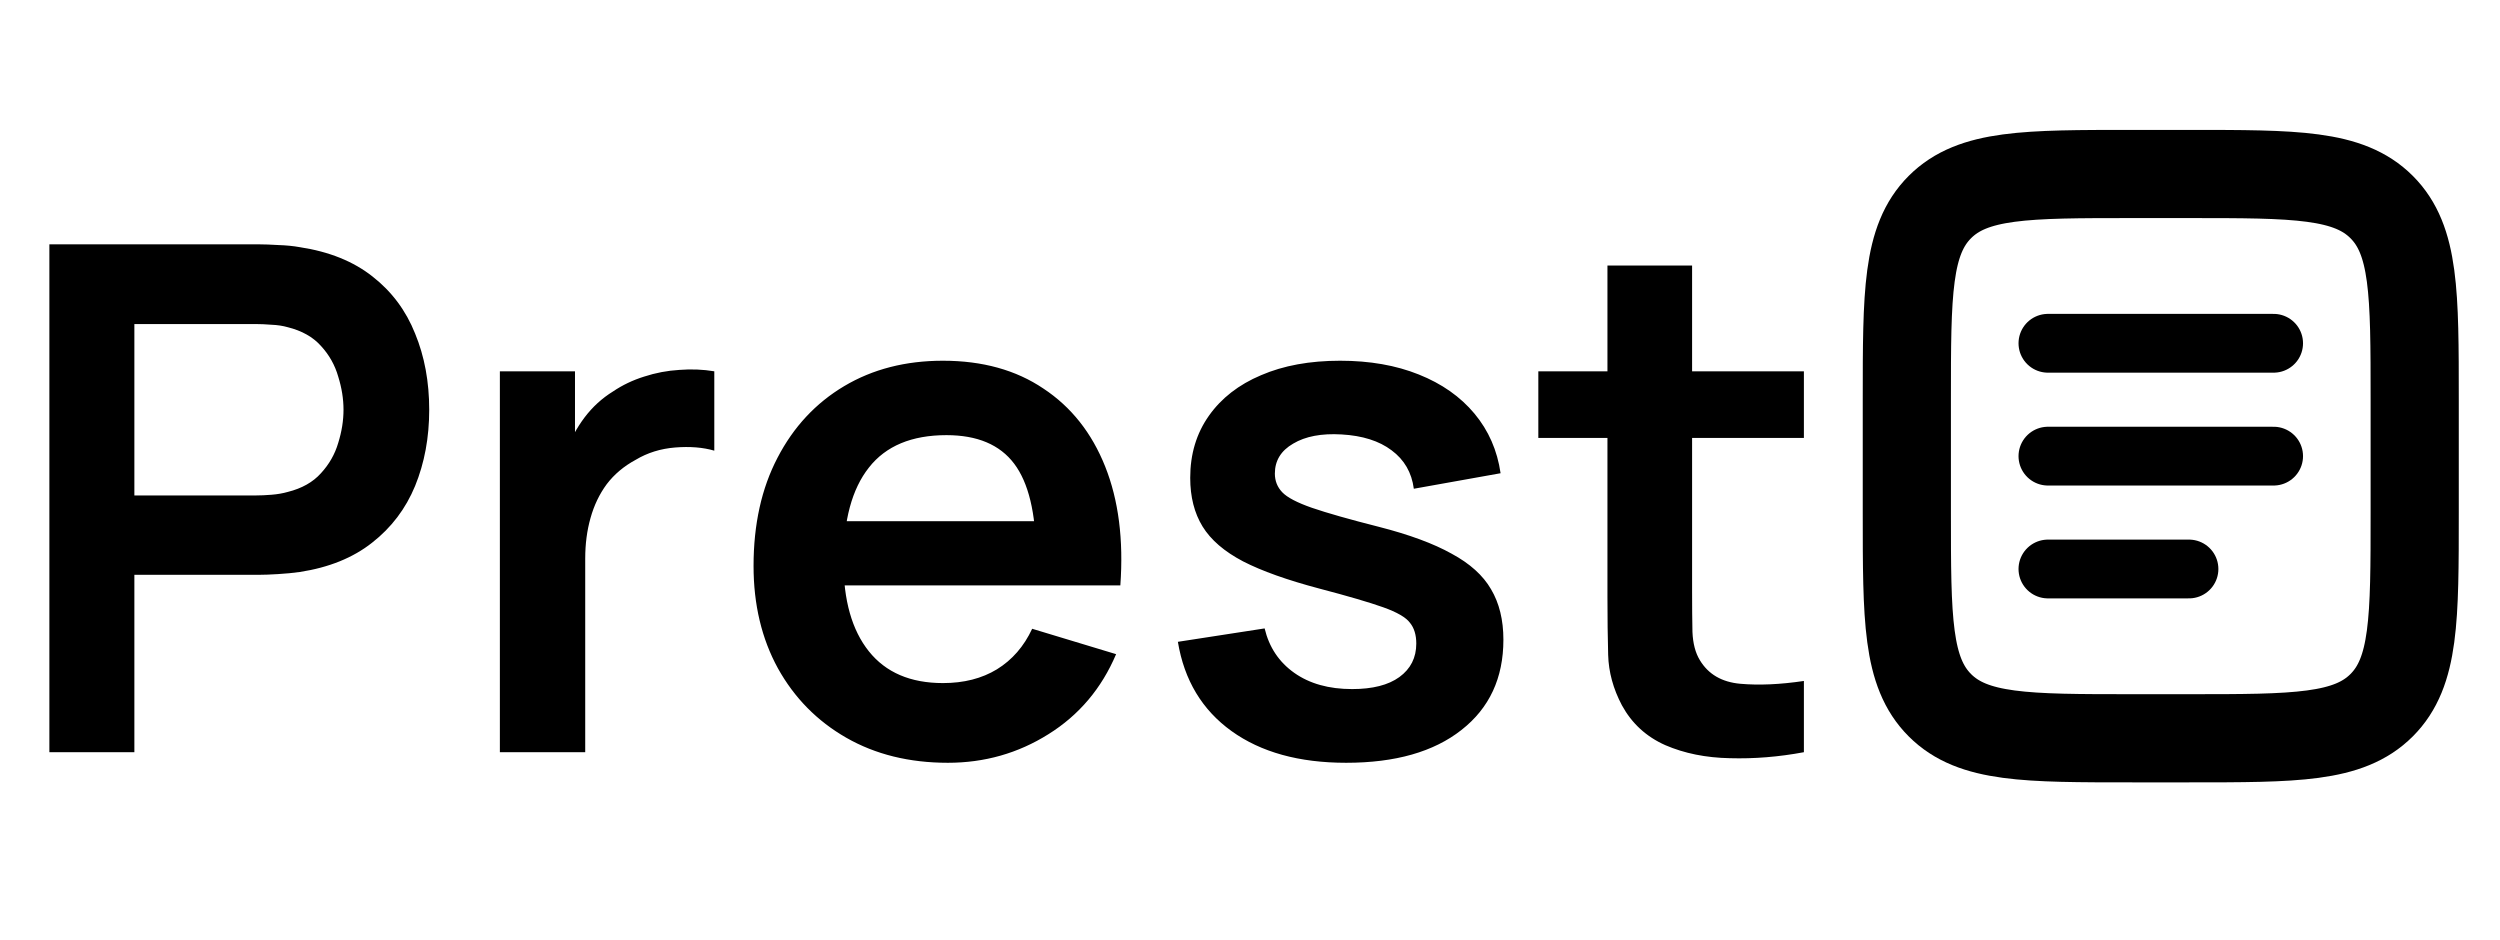
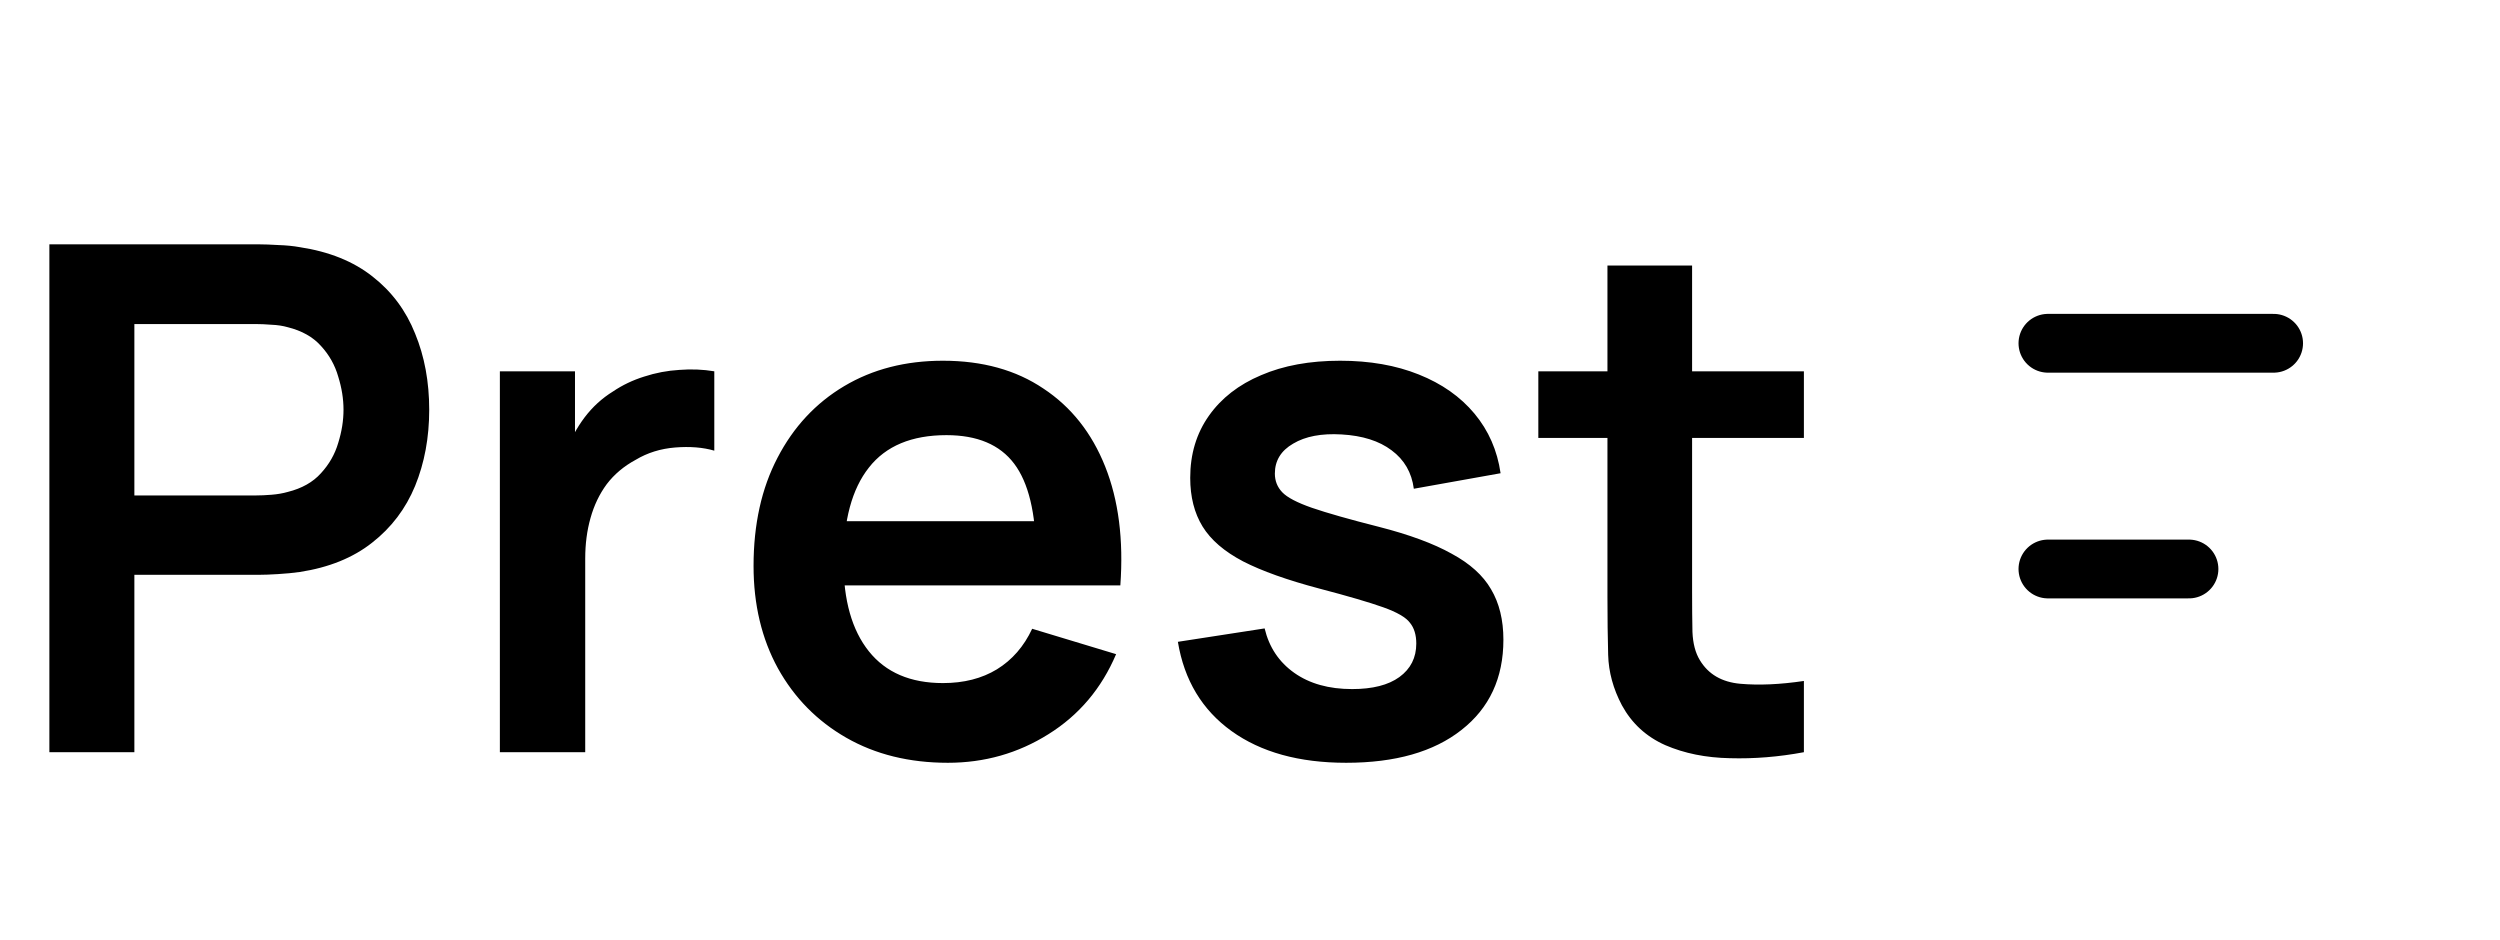
<svg xmlns="http://www.w3.org/2000/svg" width="2722" height="1024" viewBox="0 0 2722 1024" fill="none">
-   <path d="M2076.16 435.201C2076.16 319.349 2076.16 261.423 2112.15 225.432C2148.14 189.441 2206.06 189.441 2321.92 189.441H2383.36C2499.21 189.441 2557.14 189.441 2593.12 225.432C2629.12 261.423 2629.12 319.349 2629.12 435.201V558.081C2629.12 673.933 2629.12 731.861 2593.12 767.85C2557.14 803.841 2499.21 803.841 2383.36 803.841H2321.92C2206.06 803.841 2148.14 803.841 2112.15 767.85C2076.16 731.861 2076.16 673.933 2076.16 558.081V435.201Z" stroke="black" stroke-width="96" />
-   <path d="M2229.77 496.641H2475.53" stroke="black" stroke-width="64" stroke-linecap="round" />
  <path d="M2229.77 373.762H2475.53" stroke="black" stroke-width="64" stroke-linecap="round" />
  <path d="M2229.77 619.52H2383.37" stroke="black" stroke-width="64" stroke-linecap="round" />
  <path d="M53.76 819V266.04H282.24C287.616 266.04 294.528 266.296 302.976 266.808C311.424 267.064 319.232 267.832 326.4 269.112C358.4 273.976 384.768 284.6 405.504 300.984C426.496 317.368 441.984 338.104 451.968 363.192C462.208 388.024 467.328 415.672 467.328 446.136C467.328 476.344 462.208 503.992 451.968 529.08C441.728 553.912 426.112 574.52 405.12 590.904C384.384 607.288 358.144 617.912 326.4 622.776C319.232 623.8 311.296 624.568 302.592 625.08C294.144 625.592 287.36 625.848 282.24 625.848H146.304V819H53.76ZM146.304 539.448H278.4C283.52 539.448 289.28 539.192 295.68 538.68C302.08 538.168 307.968 537.144 313.344 535.608C328.704 531.768 340.736 524.984 349.44 515.256C358.4 505.528 364.672 494.52 368.256 482.232C372.096 469.944 374.016 457.912 374.016 446.136C374.016 434.36 372.096 422.328 368.256 410.04C364.672 397.496 358.4 386.36 349.44 376.632C340.736 366.904 328.704 360.12 313.344 356.28C307.968 354.744 302.08 353.848 295.68 353.592C289.28 353.08 283.52 352.824 278.4 352.824H146.304V539.448ZM544.26 819V404.28H626.052V505.272L616.068 492.216C621.188 478.392 627.972 465.848 636.42 454.584C645.124 443.064 655.492 433.592 667.524 426.168C677.764 419.256 689.028 413.88 701.316 410.04C713.86 405.944 726.66 403.512 739.716 402.744C752.772 401.72 765.444 402.232 777.732 404.28V490.68C765.444 487.096 751.236 485.944 735.108 487.224C719.236 488.504 704.9 492.984 692.1 500.664C679.3 507.576 668.804 516.408 660.612 527.16C652.676 537.912 646.788 550.2 642.948 564.024C639.108 577.592 637.188 592.312 637.188 608.184V819H544.26ZM1032.05 830.52C990.07 830.52 953.206 821.432 921.462 803.256C889.718 785.08 864.886 759.864 846.966 727.608C829.302 695.352 820.47 658.232 820.47 616.248C820.47 570.936 829.174 531.64 846.582 498.36C863.99 464.824 888.182 438.84 919.158 420.408C950.134 401.976 985.974 392.76 1026.68 392.76C1069.69 392.76 1106.17 402.872 1136.12 423.096C1166.33 443.064 1188.73 471.352 1203.32 507.96C1217.91 544.568 1223.41 587.704 1219.83 637.368H1128.05V603.576C1127.8 558.52 1119.86 525.624 1104.25 504.888C1088.63 484.152 1064.05 473.784 1030.52 473.784C992.63 473.784 964.47 485.56 946.038 509.112C927.606 532.408 918.39 566.584 918.39 611.64C918.39 653.624 927.606 686.136 946.038 709.176C964.47 732.216 991.35 743.736 1026.68 743.736C1049.46 743.736 1069.05 738.744 1085.43 728.76C1102.07 718.52 1114.87 703.8 1123.83 684.6L1215.22 712.248C1199.35 749.624 1174.77 778.68 1141.49 799.416C1108.47 820.152 1071.99 830.52 1032.05 830.52ZM889.206 637.368V567.48H1174.52V637.368H889.206ZM1465.64 830.52C1414.44 830.52 1372.84 819 1340.84 795.96C1308.84 772.92 1289.38 740.536 1282.47 698.808L1376.93 684.216C1381.8 704.696 1392.55 720.824 1409.19 732.6C1425.83 744.376 1446.82 750.264 1472.17 750.264C1494.44 750.264 1511.59 745.912 1523.62 737.208C1535.91 728.248 1542.05 716.088 1542.05 700.728C1542.05 691.256 1539.75 683.704 1535.14 678.072C1530.79 672.184 1521.06 666.552 1505.96 661.176C1490.85 655.8 1467.69 649.016 1436.45 640.824C1401.64 631.608 1373.99 621.752 1353.51 611.256C1333.03 600.504 1318.31 587.832 1309.35 573.24C1300.39 558.648 1295.91 540.984 1295.91 520.248C1295.91 494.392 1302.69 471.864 1316.26 452.664C1329.83 433.464 1348.77 418.744 1373.09 408.504C1397.41 398.008 1426.09 392.76 1459.11 392.76C1491.37 392.76 1519.91 397.752 1544.74 407.736C1569.83 417.72 1590.05 431.928 1605.41 450.36C1620.77 468.792 1630.25 490.424 1633.83 515.256L1539.37 532.152C1537.06 514.488 1529 500.536 1515.17 490.296C1501.61 480.056 1483.43 474.296 1460.65 473.016C1438.89 471.736 1421.35 475.064 1408.04 483C1394.73 490.68 1388.07 501.56 1388.07 515.64C1388.07 523.576 1390.76 530.36 1396.13 535.992C1401.51 541.624 1412.26 547.256 1428.39 552.888C1444.77 558.52 1469.09 565.432 1501.35 573.624C1534.37 582.072 1560.74 591.8 1580.45 602.808C1600.42 613.56 1614.76 626.488 1623.46 641.592C1632.42 656.696 1636.9 675 1636.9 696.504C1636.9 738.232 1621.67 771 1591.21 794.808C1561 818.616 1519.14 830.52 1465.64 830.52ZM1964.08 819C1936.69 824.12 1909.81 826.296 1883.44 825.528C1857.33 825.016 1833.91 820.28 1813.17 811.32C1792.43 802.104 1776.69 787.64 1765.94 767.928C1756.47 750.008 1751.47 731.704 1750.96 713.016C1750.45 694.328 1750.19 673.208 1750.19 649.656V289.08H1842.35V644.28C1842.35 660.92 1842.48 675.512 1842.74 688.056C1843.25 700.6 1845.94 710.84 1850.8 718.776C1860.02 734.136 1874.74 742.712 1894.96 744.504C1915.19 746.296 1938.23 745.272 1964.08 741.432V819ZM1674.93 476.856V404.28H1964.08V476.856H1674.93Z" fill="black" />
</svg>